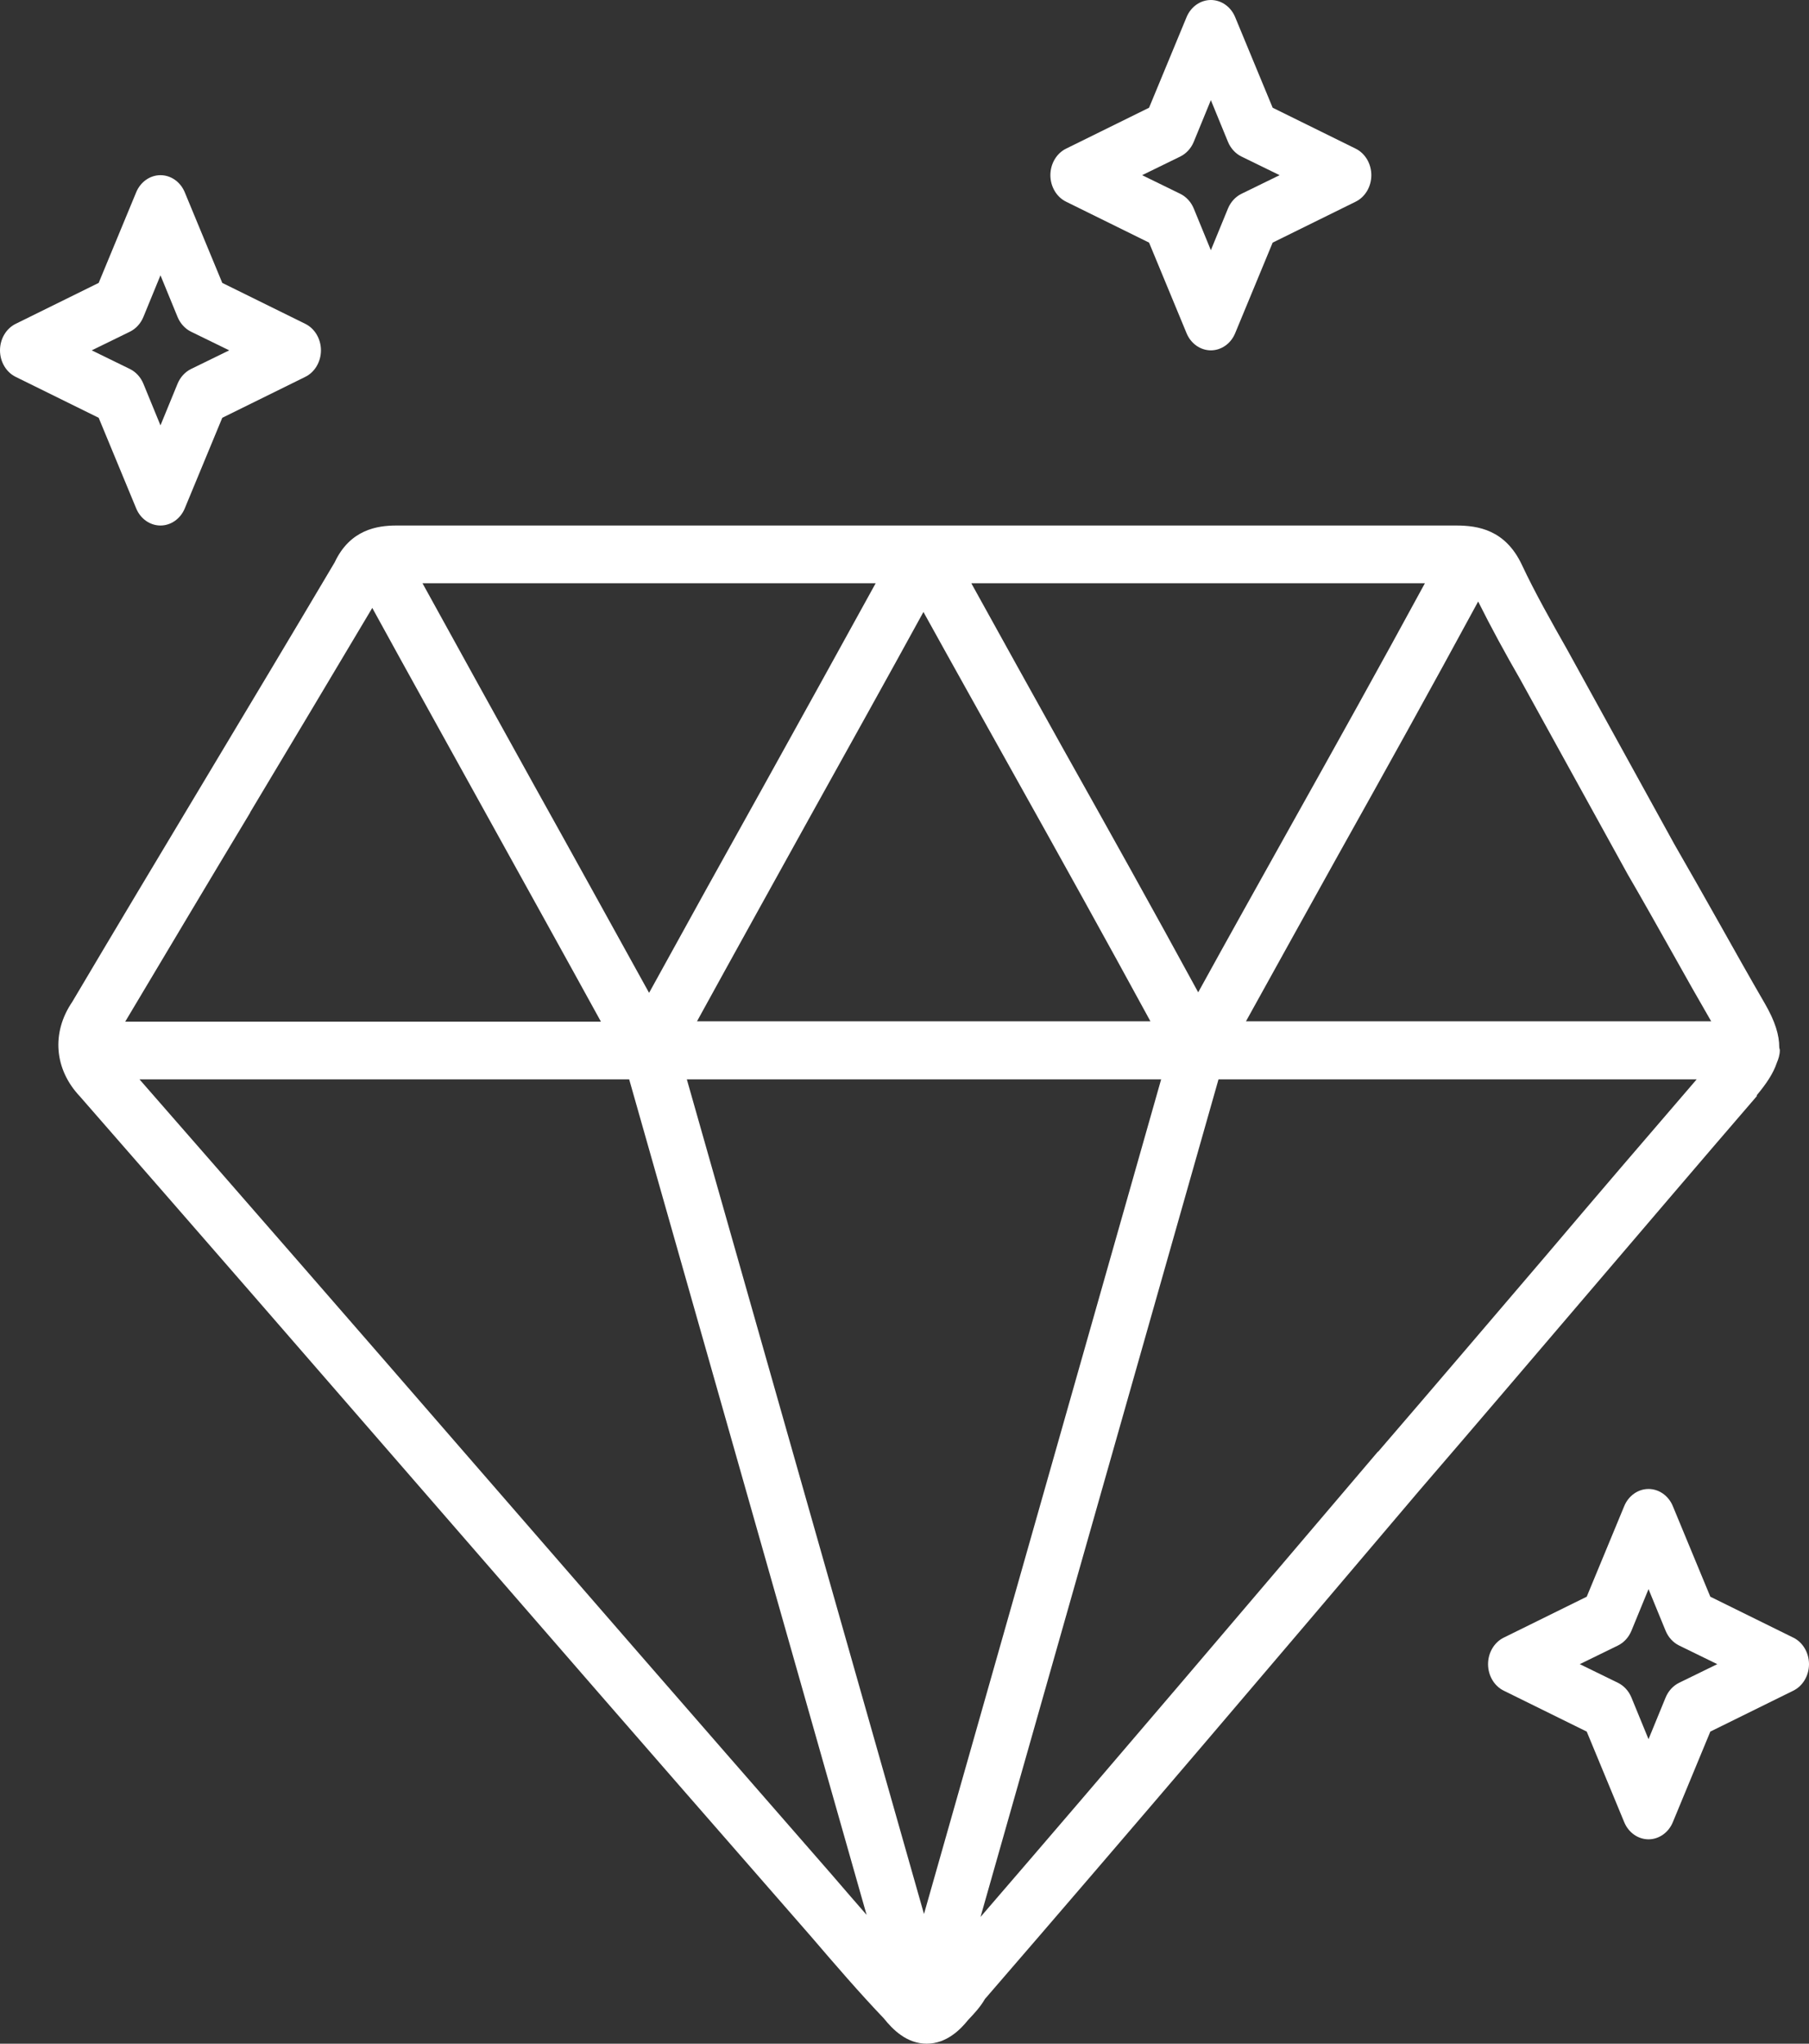
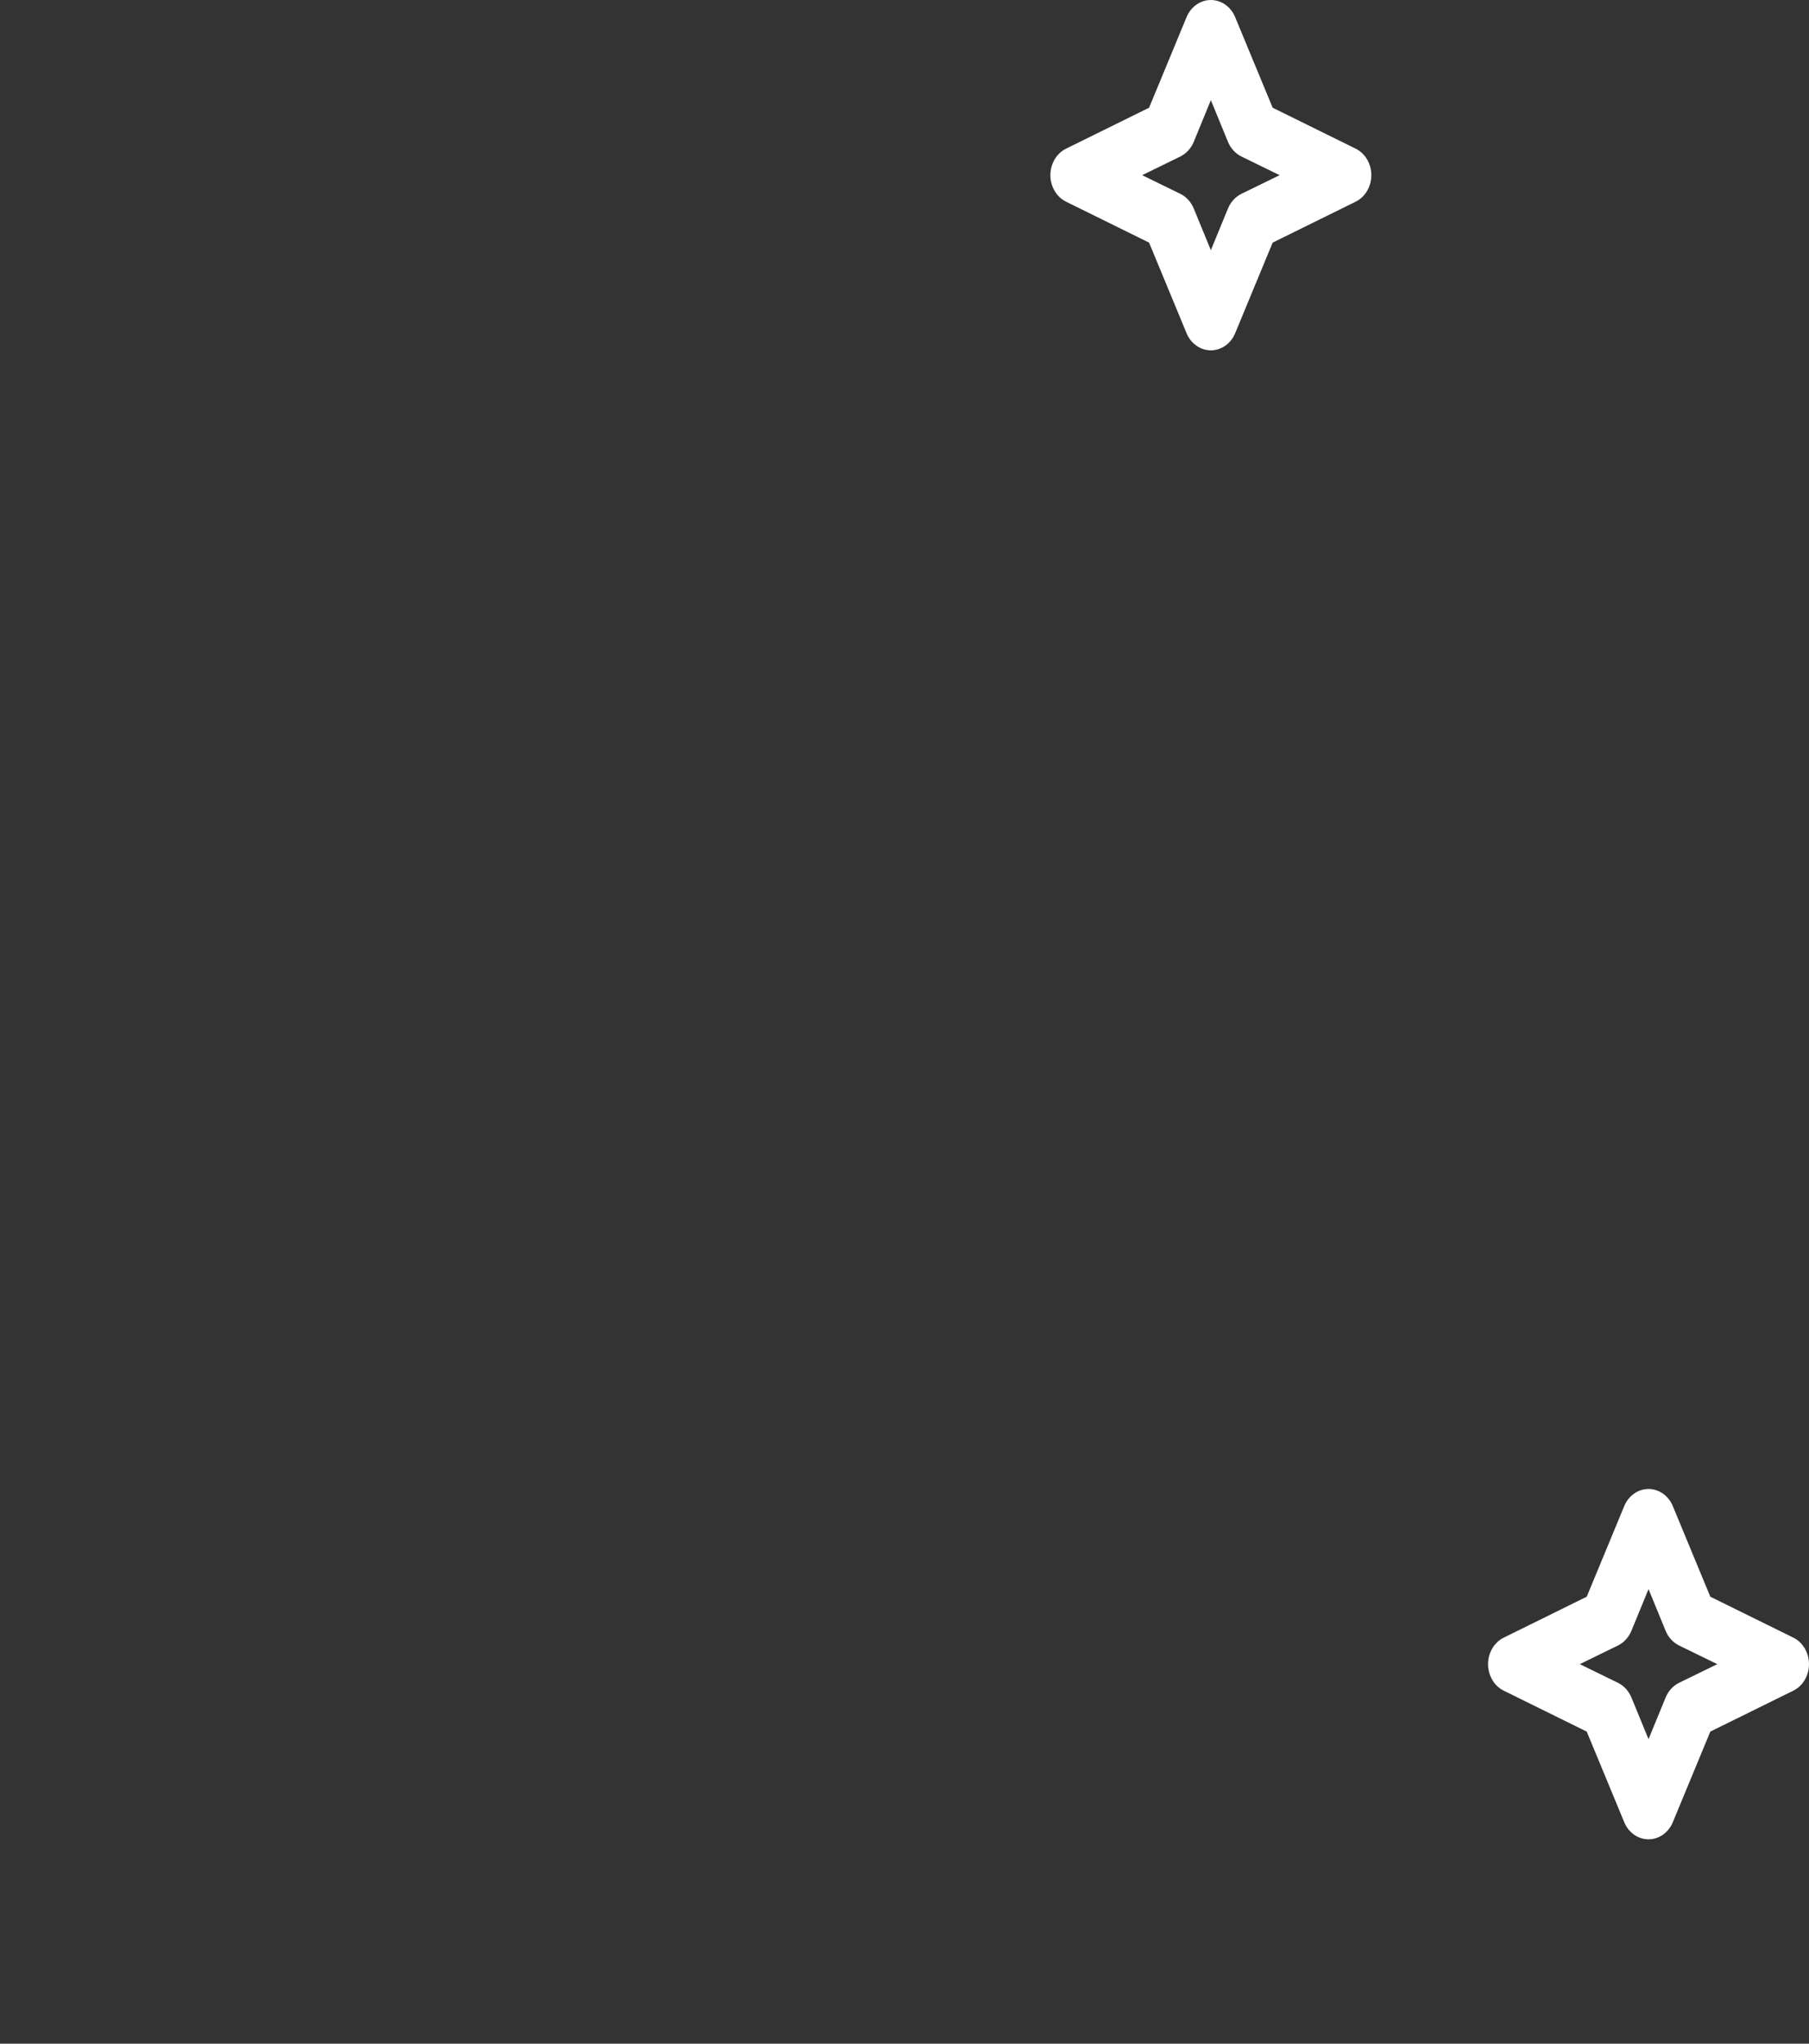
<svg xmlns="http://www.w3.org/2000/svg" width="62px" height="70px" viewBox="0 0 62 70" version="1.1">
  <rect x="0" y="0" width="62" height="70" fill="#333333" stroke="none" />
  <title>icon-hediye-tur</title>
  <g id="VertigoTurWeb" stroke="none" stroke-width="1" fill="none" fill-rule="evenodd">
    <g id="Main-Page" transform="translate(-303, -3891)" fill="#FFFFFF">
      <g id="icon-hediye-tur" transform="translate(303, 3891)">
-         <path d="M60.2,37.526 C60.539,37.119 60.774,36.771 60.897,36.403 C60.953,36.274 61,36.125 61,35.976 C61,35.936 60.981,35.906 60.981,35.876 C60.981,35.449 60.84,34.982 60.483,34.366 C59.975,33.492 59.467,32.587 58.959,31.683 C58.432,30.749 57.905,29.815 57.388,28.921 L53.719,22.263 C53.173,21.299 52.609,20.305 52.157,19.341 C51.593,18.149 50.661,18 49.909,18 L13.587,18 C12.928,18 11.997,18.139 11.47,19.262 C9.974,21.786 8.478,24.28 6.982,26.774 C5.468,29.298 3.953,31.822 2.476,34.316 C1.752,35.38 1.865,36.632 2.74,37.556 C6.691,42.077 10.642,46.618 14.593,51.169 C18.544,55.721 22.495,60.262 26.456,64.793 C26.907,65.31 27.35,65.817 27.792,66.323 C28.61,67.277 29.457,68.261 30.294,69.136 C30.595,69.513 31.075,70 31.762,70 C32.448,70 32.928,69.503 33.182,69.185 C33.38,68.977 33.596,68.748 33.756,68.47 C38.77,62.676 43.794,56.774 48.639,51.06 C50.567,48.824 52.496,46.559 54.424,44.303 C56.353,42.047 58.281,39.782 60.219,37.536 L60.2,37.526 Z M52.101,23.267 L55.779,29.934 C56.306,30.838 56.823,31.763 57.35,32.697 C57.783,33.472 58.215,34.237 58.648,34.982 L42.703,34.982 C43.747,33.094 44.791,31.216 45.835,29.338 C47.425,26.496 49.062,23.555 50.661,20.603 C51.113,21.508 51.602,22.402 52.101,23.267 Z M31.668,65.558 L23.54,36.97 L39.796,36.97 L31.668,65.558 Z M27.773,27.957 C29.071,25.622 30.369,23.296 31.649,20.961 C32.693,22.849 33.747,24.727 34.8,26.615 C36.324,29.338 37.886,32.15 39.429,34.982 L23.888,34.982 C25.176,32.637 26.475,30.302 27.773,27.957 Z M22.241,33.998 C20.943,31.653 19.645,29.298 18.337,26.953 C17.048,24.628 15.76,22.303 14.48,19.977 L30.012,19.977 C28.733,22.303 27.444,24.628 26.155,26.953 C24.847,29.298 23.54,31.653 22.251,33.998 L22.241,33.998 Z M33.295,19.977 L48.836,19.977 C47.303,22.799 45.741,25.602 44.217,28.324 C43.164,30.212 42.11,32.091 41.066,33.989 C39.523,31.156 37.952,28.344 36.418,25.612 C35.374,23.734 34.33,21.865 33.295,19.987 L33.295,19.977 Z M8.572,27.828 C9.955,25.522 11.338,23.207 12.759,20.822 C14.066,23.207 15.393,25.582 16.71,27.967 C18.008,30.312 19.306,32.647 20.595,34.992 L4.292,34.992 C5.722,32.597 7.142,30.212 8.572,27.838 L8.572,27.828 Z M27.82,63.422 C23.869,58.9 19.918,54.359 15.967,49.808 C12.251,45.525 8.525,41.252 4.781,36.97 L21.564,36.97 L29.701,65.588 C29.523,65.379 29.344,65.181 29.165,64.972 C28.723,64.455 28.272,63.939 27.82,63.422 Z M47.227,49.719 C42.778,54.946 38.196,60.341 33.606,65.658 L41.762,36.97 L58.15,36.97 C56.437,38.957 54.725,40.954 53.023,42.962 C51.094,45.217 49.165,47.483 47.237,49.719 L47.227,49.719 Z" id="Shape" fill-rule="nonzero" />
-         <path d="M4.666,17.41 C4.813,17.77 5.143,18 5.5,18 C5.857,18 6.187,17.77 6.334,17.41 L7.618,14.31 L10.459,12.91 C10.789,12.75 11,12.39 11,12 C11,11.61 10.789,11.25 10.459,11.09 L7.618,9.69 L6.334,6.59 C6.187,6.23 5.857,6 5.5,6 C5.143,6 4.813,6.23 4.666,6.59 L3.382,9.69 L0.541,11.09 C0.211,11.25 0,11.61 0,12 C0,12.39 0.211,12.75 0.541,12.91 L3.382,14.31 L4.666,17.41 Z M4.455,11.36 C4.657,11.26 4.822,11.08 4.913,10.86 L5.5,9.43 L6.087,10.86 C6.178,11.08 6.343,11.26 6.545,11.36 L7.856,12 L6.545,12.64 C6.343,12.74 6.178,12.92 6.087,13.14 L5.5,14.57 L4.913,13.14 C4.822,12.92 4.657,12.74 4.455,12.64 L3.144,12 L4.455,11.36 Z" id="Shape" fill-rule="nonzero" />
        <path d="M36.541,6.91 L39.382,8.31 L40.666,11.41 C40.813,11.77 41.143,12 41.5,12 C41.857,12 42.187,11.77 42.334,11.41 L43.618,8.31 L46.459,6.91 C46.789,6.75 47,6.39 47,6 C47,5.61 46.789,5.25 46.459,5.09 L43.618,3.69 L42.334,0.59 C42.187,0.23 41.857,0 41.5,0 C41.143,0 40.813,0.23 40.666,0.59 L39.382,3.69 L36.541,5.09 C36.211,5.25 36,5.61 36,6 C36,6.39 36.211,6.75 36.541,6.91 Z M40.455,5.36 C40.657,5.26 40.822,5.08 40.913,4.86 L41.5,3.43 L42.087,4.86 C42.178,5.08 42.343,5.26 42.545,5.36 L43.856,6 L42.545,6.64 C42.343,6.74 42.178,6.92 42.087,7.14 L41.5,8.57 L40.913,7.14 C40.822,6.92 40.657,6.74 40.455,6.64 L39.144,6 L40.455,5.36 Z" id="Shape" fill-rule="nonzero" />
-         <path d="M61.459,56.09 L58.618,54.69 L57.334,51.59 C57.187,51.23 56.857,51 56.5,51 C56.143,51 55.813,51.23 55.666,51.59 L54.382,54.69 L51.541,56.09 C51.211,56.25 51,56.61 51,57 C51,57.39 51.211,57.75 51.541,57.91 L54.382,59.31 L55.666,62.41 C55.813,62.77 56.143,63 56.5,63 C56.857,63 57.187,62.77 57.334,62.41 L58.618,59.31 L61.459,57.91 C61.789,57.75 62,57.39 62,57 C62,56.61 61.789,56.25 61.459,56.09 Z M57.545,57.64 C57.343,57.74 57.178,57.92 57.087,58.14 L56.5,59.57 L55.913,58.14 C55.822,57.92 55.657,57.74 55.455,57.64 L54.144,57 L55.455,56.36 C55.657,56.26 55.822,56.08 55.913,55.86 L56.5,54.43 L57.087,55.86 C57.178,56.08 57.343,56.26 57.545,56.36 L58.856,57 L57.545,57.64 Z" id="Shape" fill-rule="nonzero" />
+         <path d="M61.459,56.09 L58.618,54.69 L57.334,51.59 C57.187,51.23 56.857,51 56.5,51 C56.143,51 55.813,51.23 55.666,51.59 L54.382,54.69 L51.541,56.09 C51.211,56.25 51,56.61 51,57 C51,57.39 51.211,57.75 51.541,57.91 L54.382,59.31 L55.666,62.41 C55.813,62.77 56.143,63 56.5,63 C56.857,63 57.187,62.77 57.334,62.41 L58.618,59.31 L61.459,57.91 C61.789,57.75 62,57.39 62,57 C62,56.61 61.789,56.25 61.459,56.09 Z M57.545,57.64 C57.343,57.74 57.178,57.92 57.087,58.14 L56.5,59.57 L55.913,58.14 C55.822,57.92 55.657,57.74 55.455,57.64 L54.144,57 L55.455,56.36 C55.657,56.26 55.822,56.08 55.913,55.86 L56.5,54.43 L57.087,55.86 C57.178,56.08 57.343,56.26 57.545,56.36 L58.856,57 Z" id="Shape" fill-rule="nonzero" />
      </g>
    </g>
  </g>
</svg>